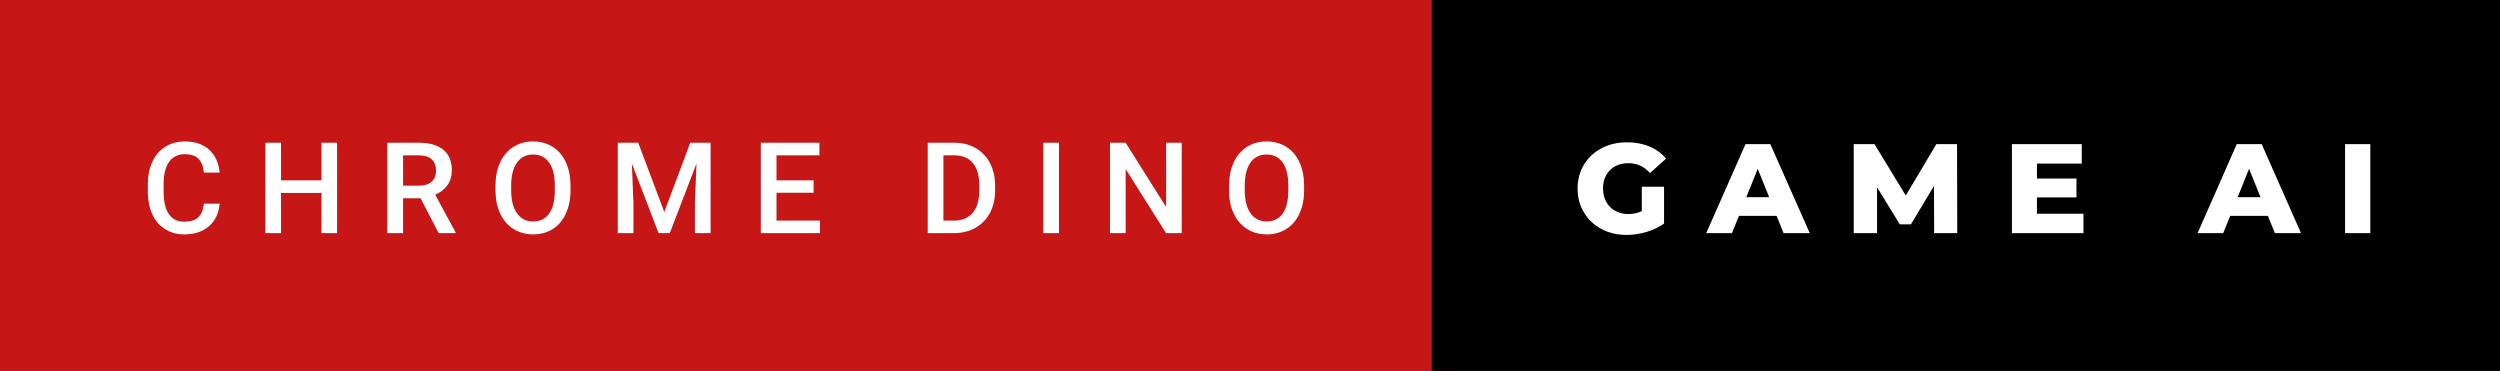
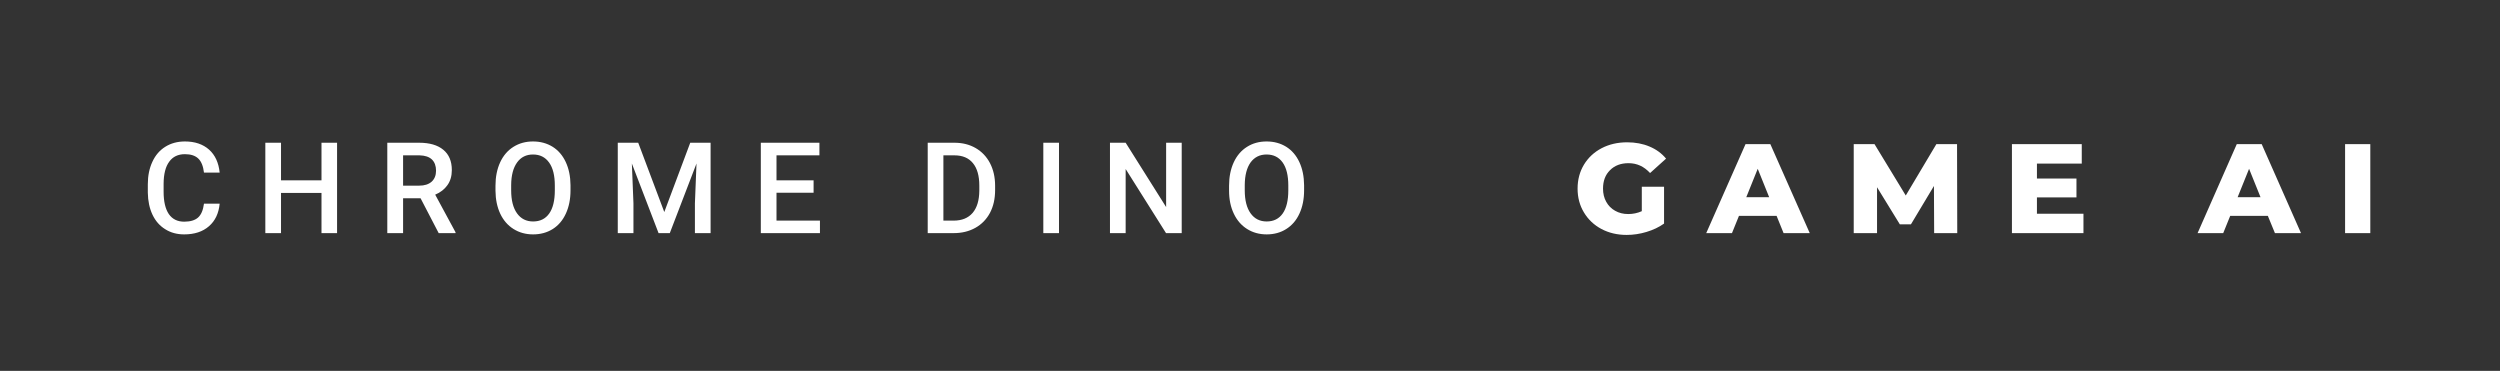
<svg xmlns="http://www.w3.org/2000/svg" width="235.93" height="35" viewBox="0 0 235.93 35">
  <rect x="0" y="0" width="235.93" height="35" fill="#333333" stroke="none" />
-   <rect class="svg__rect" x="0" y="0" width="137.12" height="35" fill="#C61616" />
-   <rect class="svg__rect" x="135.12" y="0" width="100.81" height="35" fill="#000000" />
  <path class="svg__text" d="M13.95 18.19L13.95 18.19L13.95 17.39Q13.95 16.19 14.38 15.27Q14.80 14.35 15.60 13.85Q16.40 13.35 17.45 13.35L17.45 13.35Q18.86 13.35 19.73 14.12Q20.59 14.89 20.73 16.29L20.73 16.29L19.25 16.29Q19.14 15.37 18.71 14.96Q18.28 14.55 17.45 14.55L17.45 14.55Q16.48 14.55 15.97 15.26Q15.45 15.96 15.44 17.33L15.44 17.33L15.44 18.09Q15.44 19.47 15.93 20.20Q16.43 20.92 17.38 20.92L17.38 20.92Q18.25 20.92 18.69 20.53Q19.13 20.14 19.25 19.22L19.25 19.22L20.73 19.22Q20.60 20.59 19.72 21.35Q18.84 22.12 17.38 22.12L17.38 22.12Q16.36 22.12 15.59 21.63Q14.81 21.15 14.39 20.26Q13.97 19.37 13.95 18.19ZM26.52 22L25.04 22L25.04 13.47L26.52 13.47L26.52 17.02L30.34 17.02L30.34 13.47L31.81 13.47L31.81 22L30.34 22L30.34 18.21L26.52 18.21L26.52 22ZM38.04 22L36.55 22L36.55 13.47L39.55 13.47Q41.03 13.47 41.83 14.13Q42.64 14.79 42.64 16.05L42.64 16.05Q42.64 16.90 42.22 17.48Q41.81 18.06 41.07 18.37L41.07 18.37L42.99 21.92L42.99 22L41.40 22L39.69 18.71L38.04 18.71L38.04 22ZM38.04 14.66L38.04 17.52L39.56 17.52Q40.31 17.52 40.73 17.15Q41.15 16.77 41.15 16.11L41.15 16.11Q41.15 15.43 40.76 15.05Q40.37 14.68 39.60 14.66L39.60 14.66L38.04 14.66ZM46.76 18.00L46.76 18.00L46.76 17.52Q46.76 16.28 47.20 15.32Q47.64 14.37 48.45 13.86Q49.26 13.35 50.30 13.35Q51.34 13.35 52.15 13.85Q52.95 14.35 53.39 15.29Q53.83 16.23 53.84 17.48L53.84 17.48L53.84 17.96Q53.84 19.21 53.40 20.16Q52.97 21.10 52.17 21.61Q51.36 22.12 50.31 22.12L50.31 22.12Q49.27 22.12 48.46 21.61Q47.65 21.10 47.21 20.17Q46.77 19.23 46.76 18.00ZM48.24 17.46L48.24 17.96Q48.24 19.36 48.79 20.13Q49.34 20.90 50.31 20.90L50.31 20.90Q51.30 20.90 51.83 20.15Q52.36 19.40 52.36 17.96L52.36 17.96L52.36 17.51Q52.36 16.09 51.82 15.34Q51.28 14.58 50.30 14.58L50.30 14.58Q49.34 14.58 48.80 15.33Q48.25 16.09 48.24 17.46L48.24 17.46ZM59.78 22L58.30 22L58.30 13.47L60.23 13.47L62.69 20.01L65.14 13.47L67.06 13.47L67.06 22L65.58 22L65.58 19.19L65.73 15.43L63.21 22L62.15 22L59.63 15.43L59.78 19.19L59.78 22ZM77.38 22L71.80 22L71.80 13.47L77.33 13.47L77.33 14.66L73.28 14.66L73.28 17.02L76.78 17.02L76.78 18.19L73.28 18.19L73.28 20.82L77.38 20.82L77.38 22ZM90.00 22L87.55 22L87.55 13.47L90.07 13.47Q91.20 13.47 92.07 13.97Q92.95 14.48 93.43 15.40Q93.91 16.33 93.91 17.52L93.91 17.52L93.91 17.95Q93.91 19.16 93.43 20.08Q92.94 21.00 92.05 21.50Q91.16 22 90.00 22L90.00 22ZM89.03 14.66L89.03 20.82L90.00 20.82Q91.16 20.82 91.79 20.09Q92.41 19.36 92.42 17.99L92.42 17.99L92.42 17.52Q92.42 16.13 91.82 15.40Q91.22 14.66 90.07 14.66L90.07 14.66L89.03 14.66ZM99.94 22L98.46 22L98.46 13.47L99.94 13.47L99.94 22ZM106.23 22L104.75 22L104.75 13.47L106.23 13.47L110.05 19.54L110.05 13.47L111.52 13.47L111.52 22L110.04 22L106.23 15.95L106.23 22ZM115.99 18.00L115.99 18.00L115.99 17.52Q115.99 16.28 116.43 15.32Q116.87 14.37 117.68 13.86Q118.48 13.35 119.53 13.35Q120.57 13.35 121.38 13.85Q122.18 14.35 122.62 15.29Q123.06 16.23 123.07 17.48L123.07 17.48L123.07 17.96Q123.07 19.21 122.63 20.16Q122.20 21.10 121.39 21.61Q120.59 22.12 119.54 22.12L119.54 22.12Q118.50 22.12 117.69 21.61Q116.88 21.10 116.44 20.17Q115.99 19.23 115.99 18.00ZM117.47 17.46L117.47 17.96Q117.47 19.36 118.02 20.13Q118.57 20.90 119.54 20.90L119.54 20.90Q120.52 20.90 121.05 20.15Q121.58 19.40 121.58 17.96L121.58 17.96L121.58 17.51Q121.58 16.09 121.05 15.34Q120.51 14.58 119.53 14.58L119.53 14.58Q118.57 14.58 118.02 15.33Q117.48 16.09 117.47 17.46L117.47 17.46Z" fill="#FFFFFF" />
-   <path class="svg__text" d="M148.88 17.80L148.88 17.80Q148.88 16.54 149.48 15.54Q150.08 14.55 151.14 13.99Q152.21 13.43 153.56 13.43L153.56 13.43Q154.73 13.43 155.67 13.83Q156.61 14.22 157.23 14.97L157.23 14.97L155.72 16.33Q154.87 15.40 153.70 15.40L153.70 15.40Q153.68 15.40 153.68 15.40L153.68 15.40Q152.60 15.40 151.94 16.06Q151.28 16.71 151.28 17.80L151.28 17.80Q151.28 18.50 151.58 19.04Q151.88 19.59 152.42 19.89Q152.96 20.20 153.66 20.20L153.66 20.20Q154.34 20.20 154.94 19.93L154.94 19.93L154.94 17.62L157.04 17.62L157.04 21.10Q156.32 21.61 155.38 21.89Q154.45 22.17 153.51 22.17L153.51 22.17Q152.19 22.17 151.13 21.61Q150.08 21.05 149.48 20.05Q148.88 19.06 148.88 17.80ZM163.45 22L161.02 22L164.73 13.60L167.07 13.60L170.79 22L168.32 22L167.66 20.37L164.11 20.37L163.45 22ZM165.88 15.93L164.80 18.61L166.96 18.61L165.88 15.93ZM177.14 22L174.94 22L174.94 13.60L176.90 13.60L179.85 18.45L182.74 13.60L184.69 13.60L184.71 22L182.53 22L182.51 17.55L180.34 21.17L179.29 21.17L177.14 17.67L177.14 22ZM196.62 22L189.87 22L189.87 13.60L196.46 13.60L196.46 15.44L192.23 15.44L192.23 16.85L195.96 16.85L195.96 18.63L192.23 18.63L192.23 20.17L196.62 20.17L196.62 22ZM209.81 22L207.39 22L211.09 13.60L213.44 13.60L217.15 22L214.69 22L214.02 20.37L210.47 20.37L209.81 22ZM212.25 15.93L211.17 18.61L213.33 18.61L212.25 15.93ZM223.69 22L221.31 22L221.31 13.60L223.69 13.60L223.69 22Z" fill="#FFFFFF" x="148.12" />
+   <path class="svg__text" d="M148.88 17.80L148.88 17.80Q148.88 16.54 149.48 15.54Q150.08 14.55 151.14 13.99Q152.21 13.43 153.56 13.43L153.56 13.43Q154.73 13.43 155.67 13.83Q156.61 14.22 157.23 14.97L157.23 14.97L155.72 16.33Q154.87 15.40 153.70 15.40L153.70 15.40Q153.68 15.40 153.68 15.40L153.68 15.40Q152.60 15.40 151.94 16.06Q151.28 16.71 151.28 17.80L151.28 17.80Q151.28 18.50 151.58 19.04Q151.88 19.59 152.42 19.89Q152.96 20.20 153.66 20.20L153.66 20.20Q154.34 20.20 154.94 19.93L154.94 19.93L154.94 17.62L157.04 17.62L157.04 21.10Q156.32 21.61 155.38 21.89Q154.45 22.17 153.51 22.17L153.51 22.17Q152.19 22.17 151.13 21.61Q150.08 21.05 149.48 20.05Q148.88 19.06 148.88 17.80ZM163.45 22L161.02 22L164.73 13.60L167.07 13.60L170.79 22L168.32 22L167.66 20.37L164.11 20.37L163.45 22ZM165.88 15.93L164.80 18.61L166.96 18.61L165.88 15.93ZM177.14 22L174.94 22L174.94 13.60L176.90 13.60L179.85 18.45L182.74 13.60L184.69 13.60L184.71 22L182.53 22L182.51 17.55L180.34 21.17L179.29 21.17L177.14 17.67ZM196.62 22L189.87 22L189.87 13.60L196.46 13.60L196.46 15.44L192.23 15.44L192.23 16.85L195.96 16.85L195.96 18.63L192.23 18.63L192.23 20.17L196.62 20.17L196.62 22ZM209.81 22L207.39 22L211.09 13.60L213.44 13.60L217.15 22L214.69 22L214.02 20.37L210.47 20.37L209.81 22ZM212.25 15.93L211.17 18.61L213.33 18.61L212.25 15.93ZM223.69 22L221.31 22L221.31 13.60L223.69 13.60L223.69 22Z" fill="#FFFFFF" x="148.12" />
</svg>